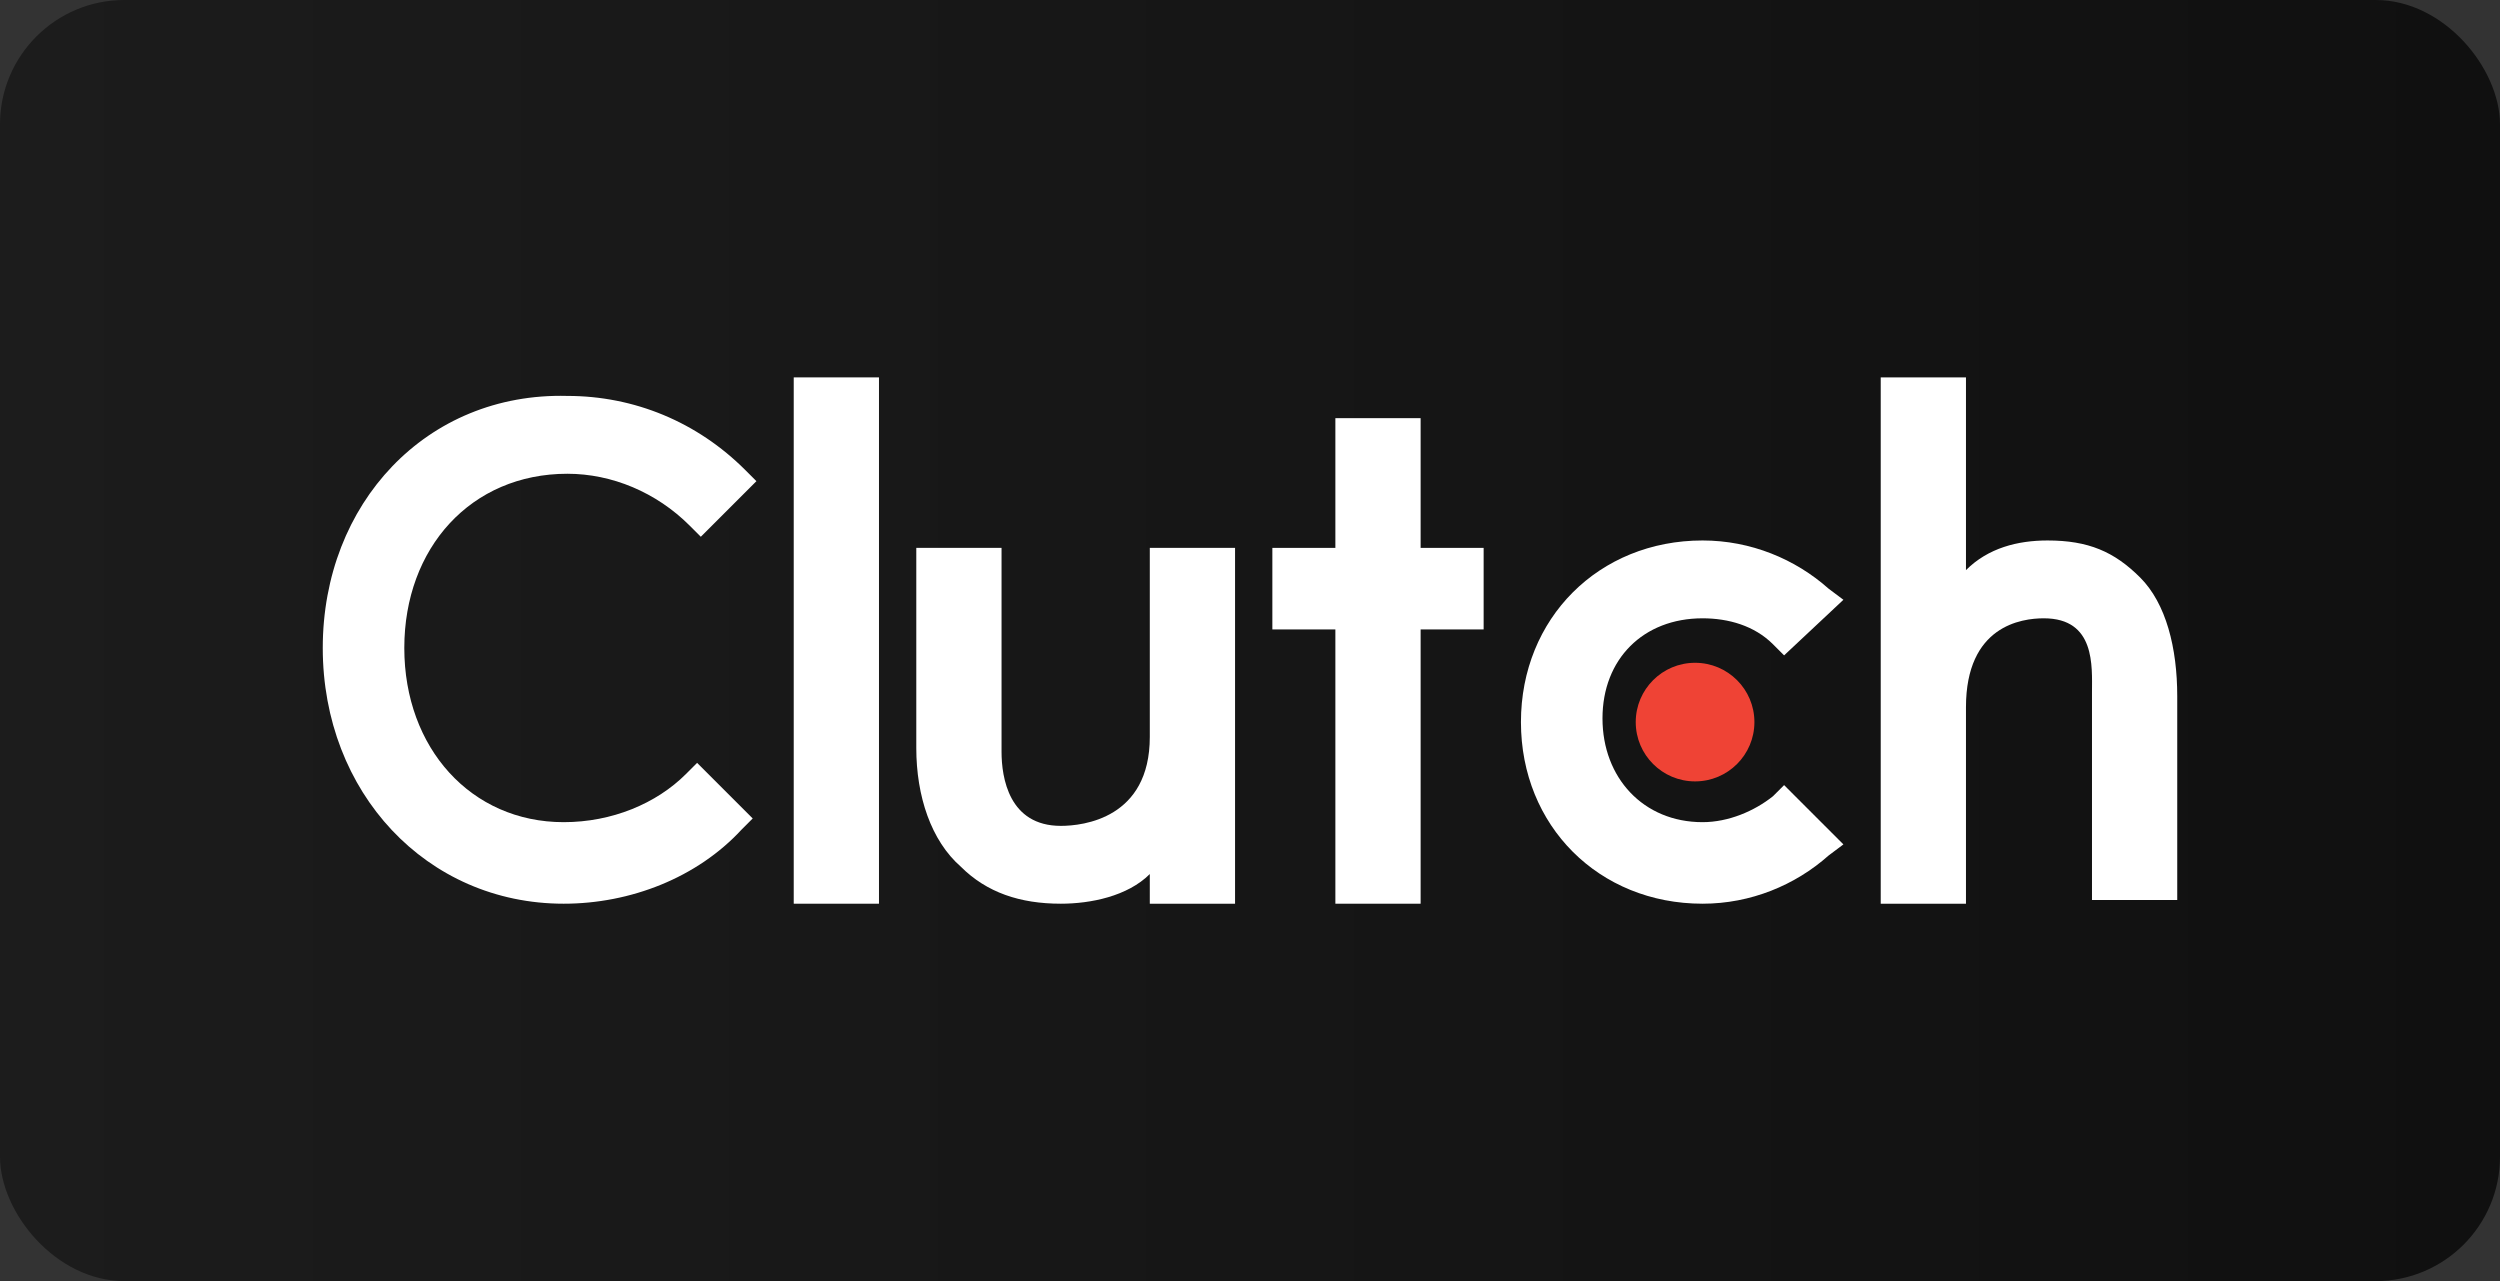
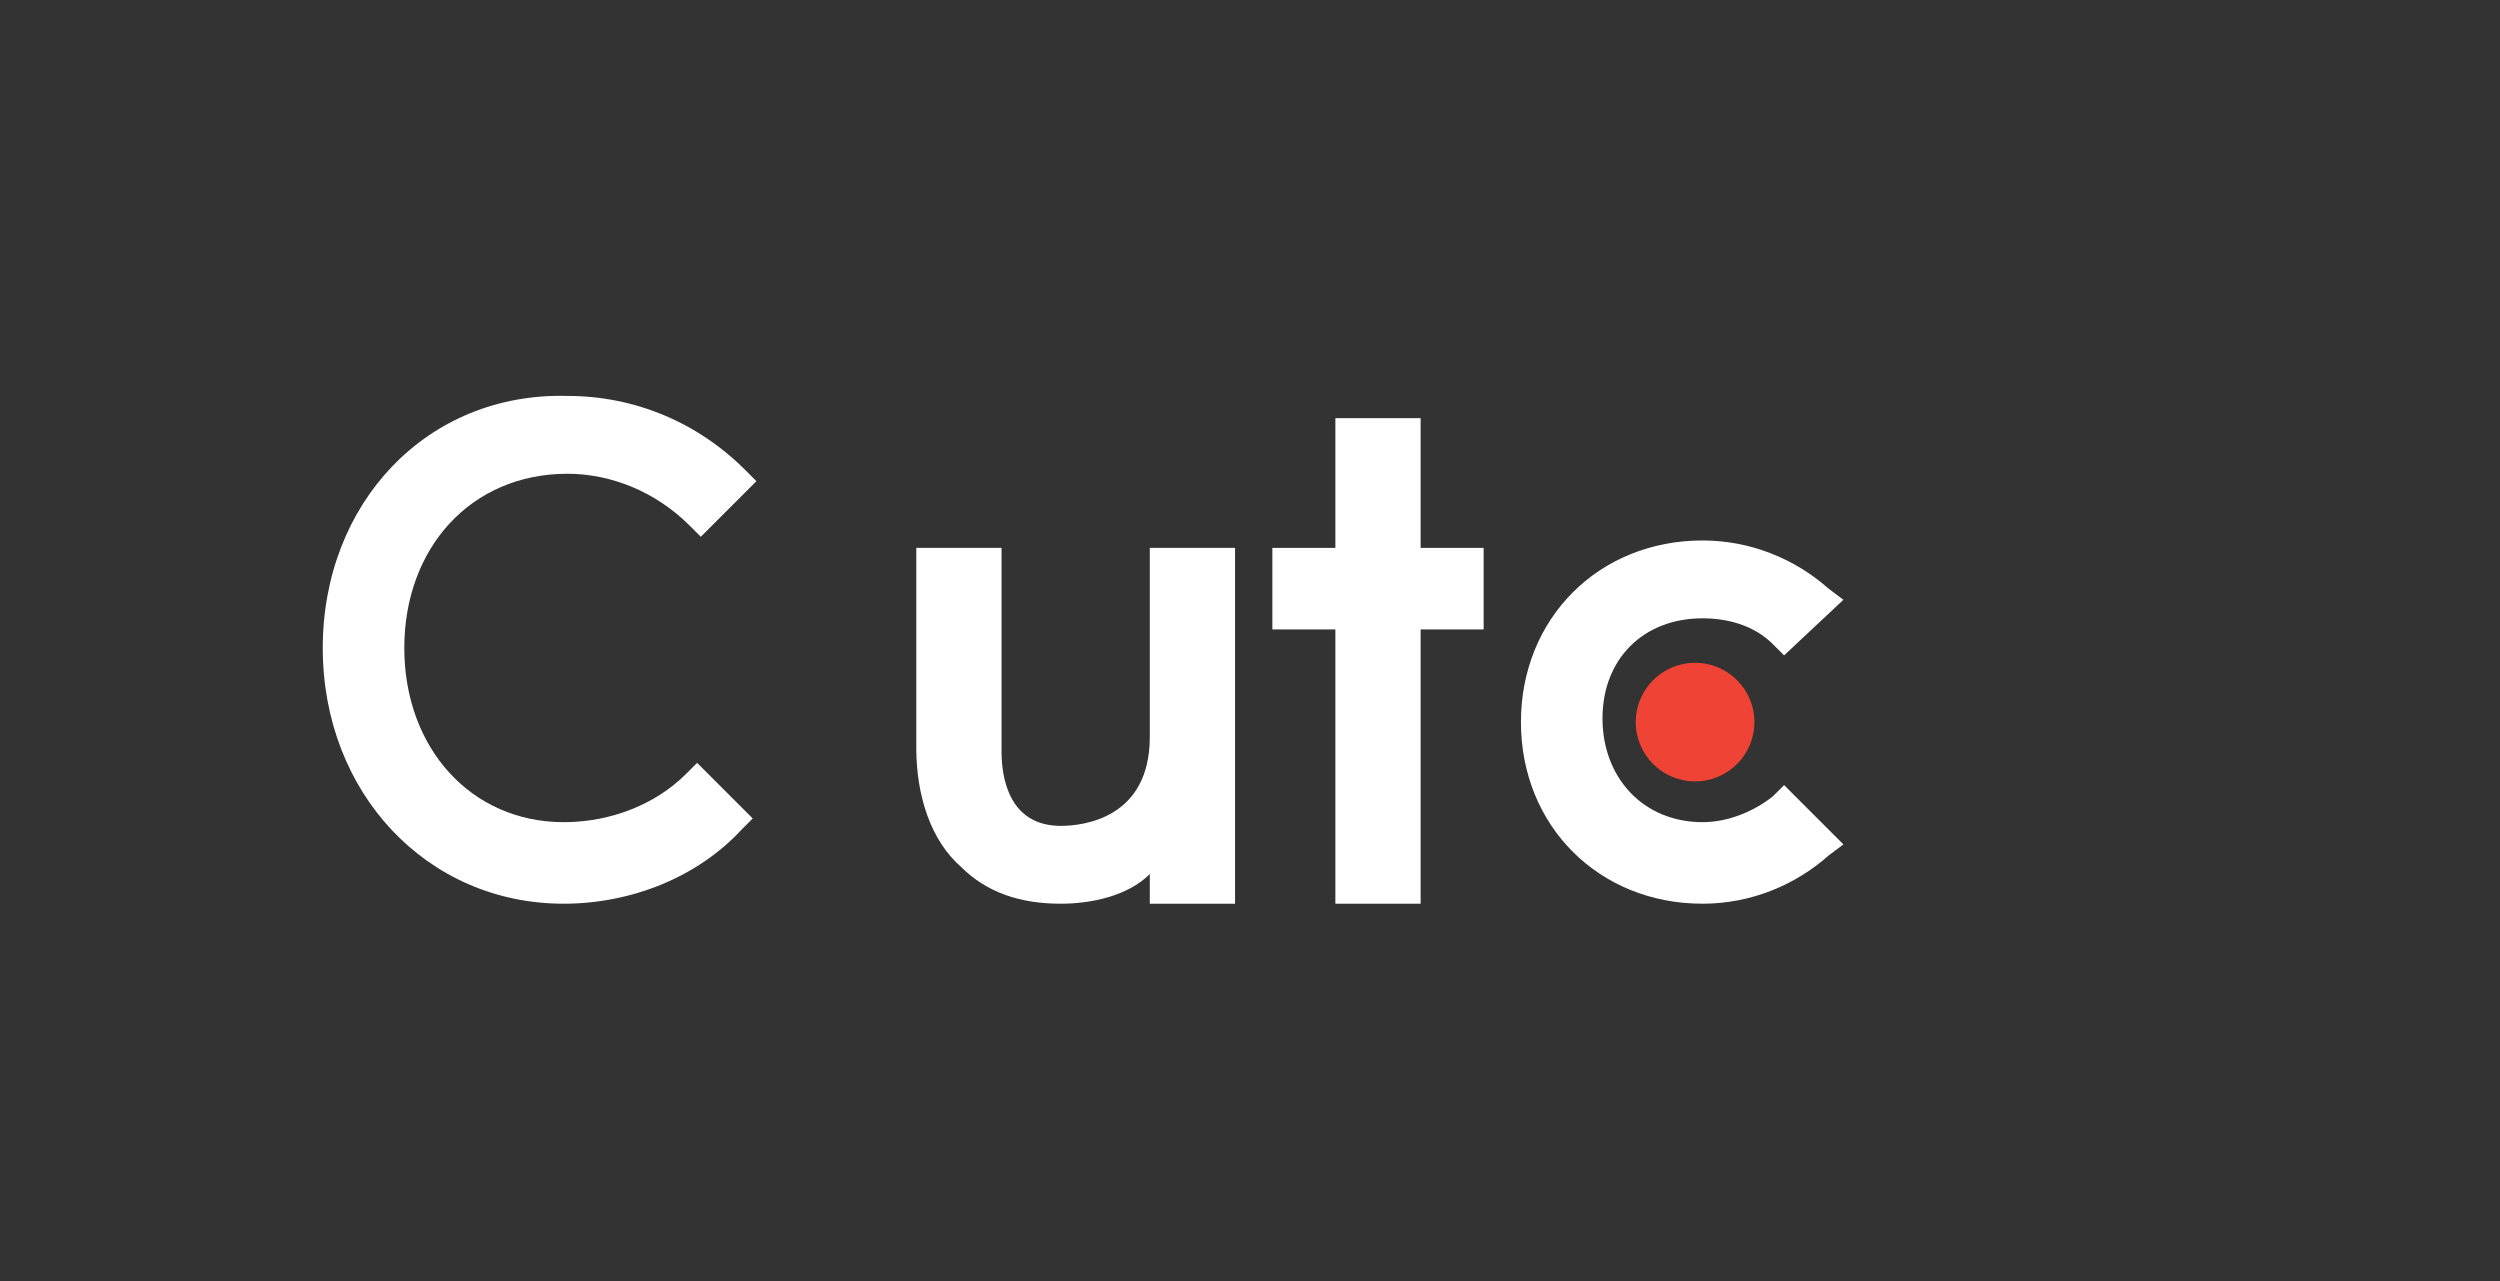
<svg xmlns="http://www.w3.org/2000/svg" width="201" height="103" viewBox="0 0 201 103" fill="none">
  <rect x="0" y="0" width="201" height="103" fill="#333333" stroke="none" />
-   <rect width="201" height="103" rx="10" fill="url(#paint0_linear_274_277)" />
  <path d="M55.154 62.228C52.77 64.612 49.194 66.102 45.32 66.102C37.87 66.102 32.506 60.142 32.506 52.096C32.506 44.05 37.87 38.09 45.618 38.09C49.194 38.09 52.77 39.58 55.452 42.262L56.346 43.156L60.816 38.686L59.922 37.792C56.048 33.918 50.982 31.832 45.618 31.832C34.294 31.534 25.95 40.474 25.95 52.096C25.95 63.718 34.294 72.658 45.32 72.658C50.684 72.658 56.048 70.572 59.624 66.698L60.518 65.804L56.048 61.334L55.154 62.228Z" fill="white" />
-   <path d="M63.816 30.342H70.67V72.658H63.816V30.342Z" fill="white" />
+   <path d="M63.816 30.342V72.658H63.816V30.342Z" fill="white" />
  <path d="M92.444 59.248C92.444 65.804 87.08 66.4 85.292 66.4C81.12 66.4 80.524 62.526 80.524 60.44V44.05H73.67V60.142C73.67 64.016 74.862 67.592 77.246 69.678C79.332 71.764 82.014 72.658 85.292 72.658C87.676 72.658 90.656 72.062 92.444 70.274V72.658H99.298V44.05H92.444V59.248Z" fill="white" />
  <path d="M114.218 33.62H107.364V44.05H102.298V50.606H107.364V72.658H114.218V50.606H119.284V44.05H114.218V33.62Z" fill="white" />
  <path d="M142.548 64.016C141.058 65.208 138.972 66.102 136.886 66.102C132.118 66.102 128.84 62.526 128.84 57.758C128.84 52.99 132.118 49.712 136.886 49.712C138.972 49.712 141.058 50.308 142.548 51.798L143.442 52.692L148.21 48.222L147.018 47.328C144.336 44.944 140.76 43.454 136.886 43.454C128.542 43.454 122.284 49.712 122.284 58.056C122.284 66.4 128.542 72.658 136.886 72.658C140.76 72.658 144.336 71.168 147.018 68.784L148.21 67.89L143.442 63.122L142.548 64.016Z" fill="white" />
-   <path d="M172.07 46.434C169.984 44.348 167.898 43.454 164.62 43.454C162.236 43.454 159.852 44.05 158.064 45.838V30.342H151.21V72.658H158.064V56.864C158.064 50.308 162.534 49.712 164.322 49.712C168.494 49.712 168.196 53.586 168.196 55.672V72.36H175.05V55.97C175.05 52.096 174.156 48.52 172.07 46.434Z" fill="white" />
  <path d="M136.284 62.824C138.919 62.824 141.055 60.689 141.055 58.056C141.055 55.423 138.919 53.288 136.284 53.288C133.649 53.288 131.513 55.423 131.513 58.056C131.513 60.689 133.649 62.824 136.284 62.824Z" fill="#EF4335" />
  <defs>
    <linearGradient id="paint0_linear_274_277" x1="0" y1="51.5" x2="201" y2="51.5" gradientUnits="userSpaceOnUse">
      <stop stop-color="#1C1C1C" />
      <stop offset="1" stop-color="#101010" />
    </linearGradient>
  </defs>
</svg>